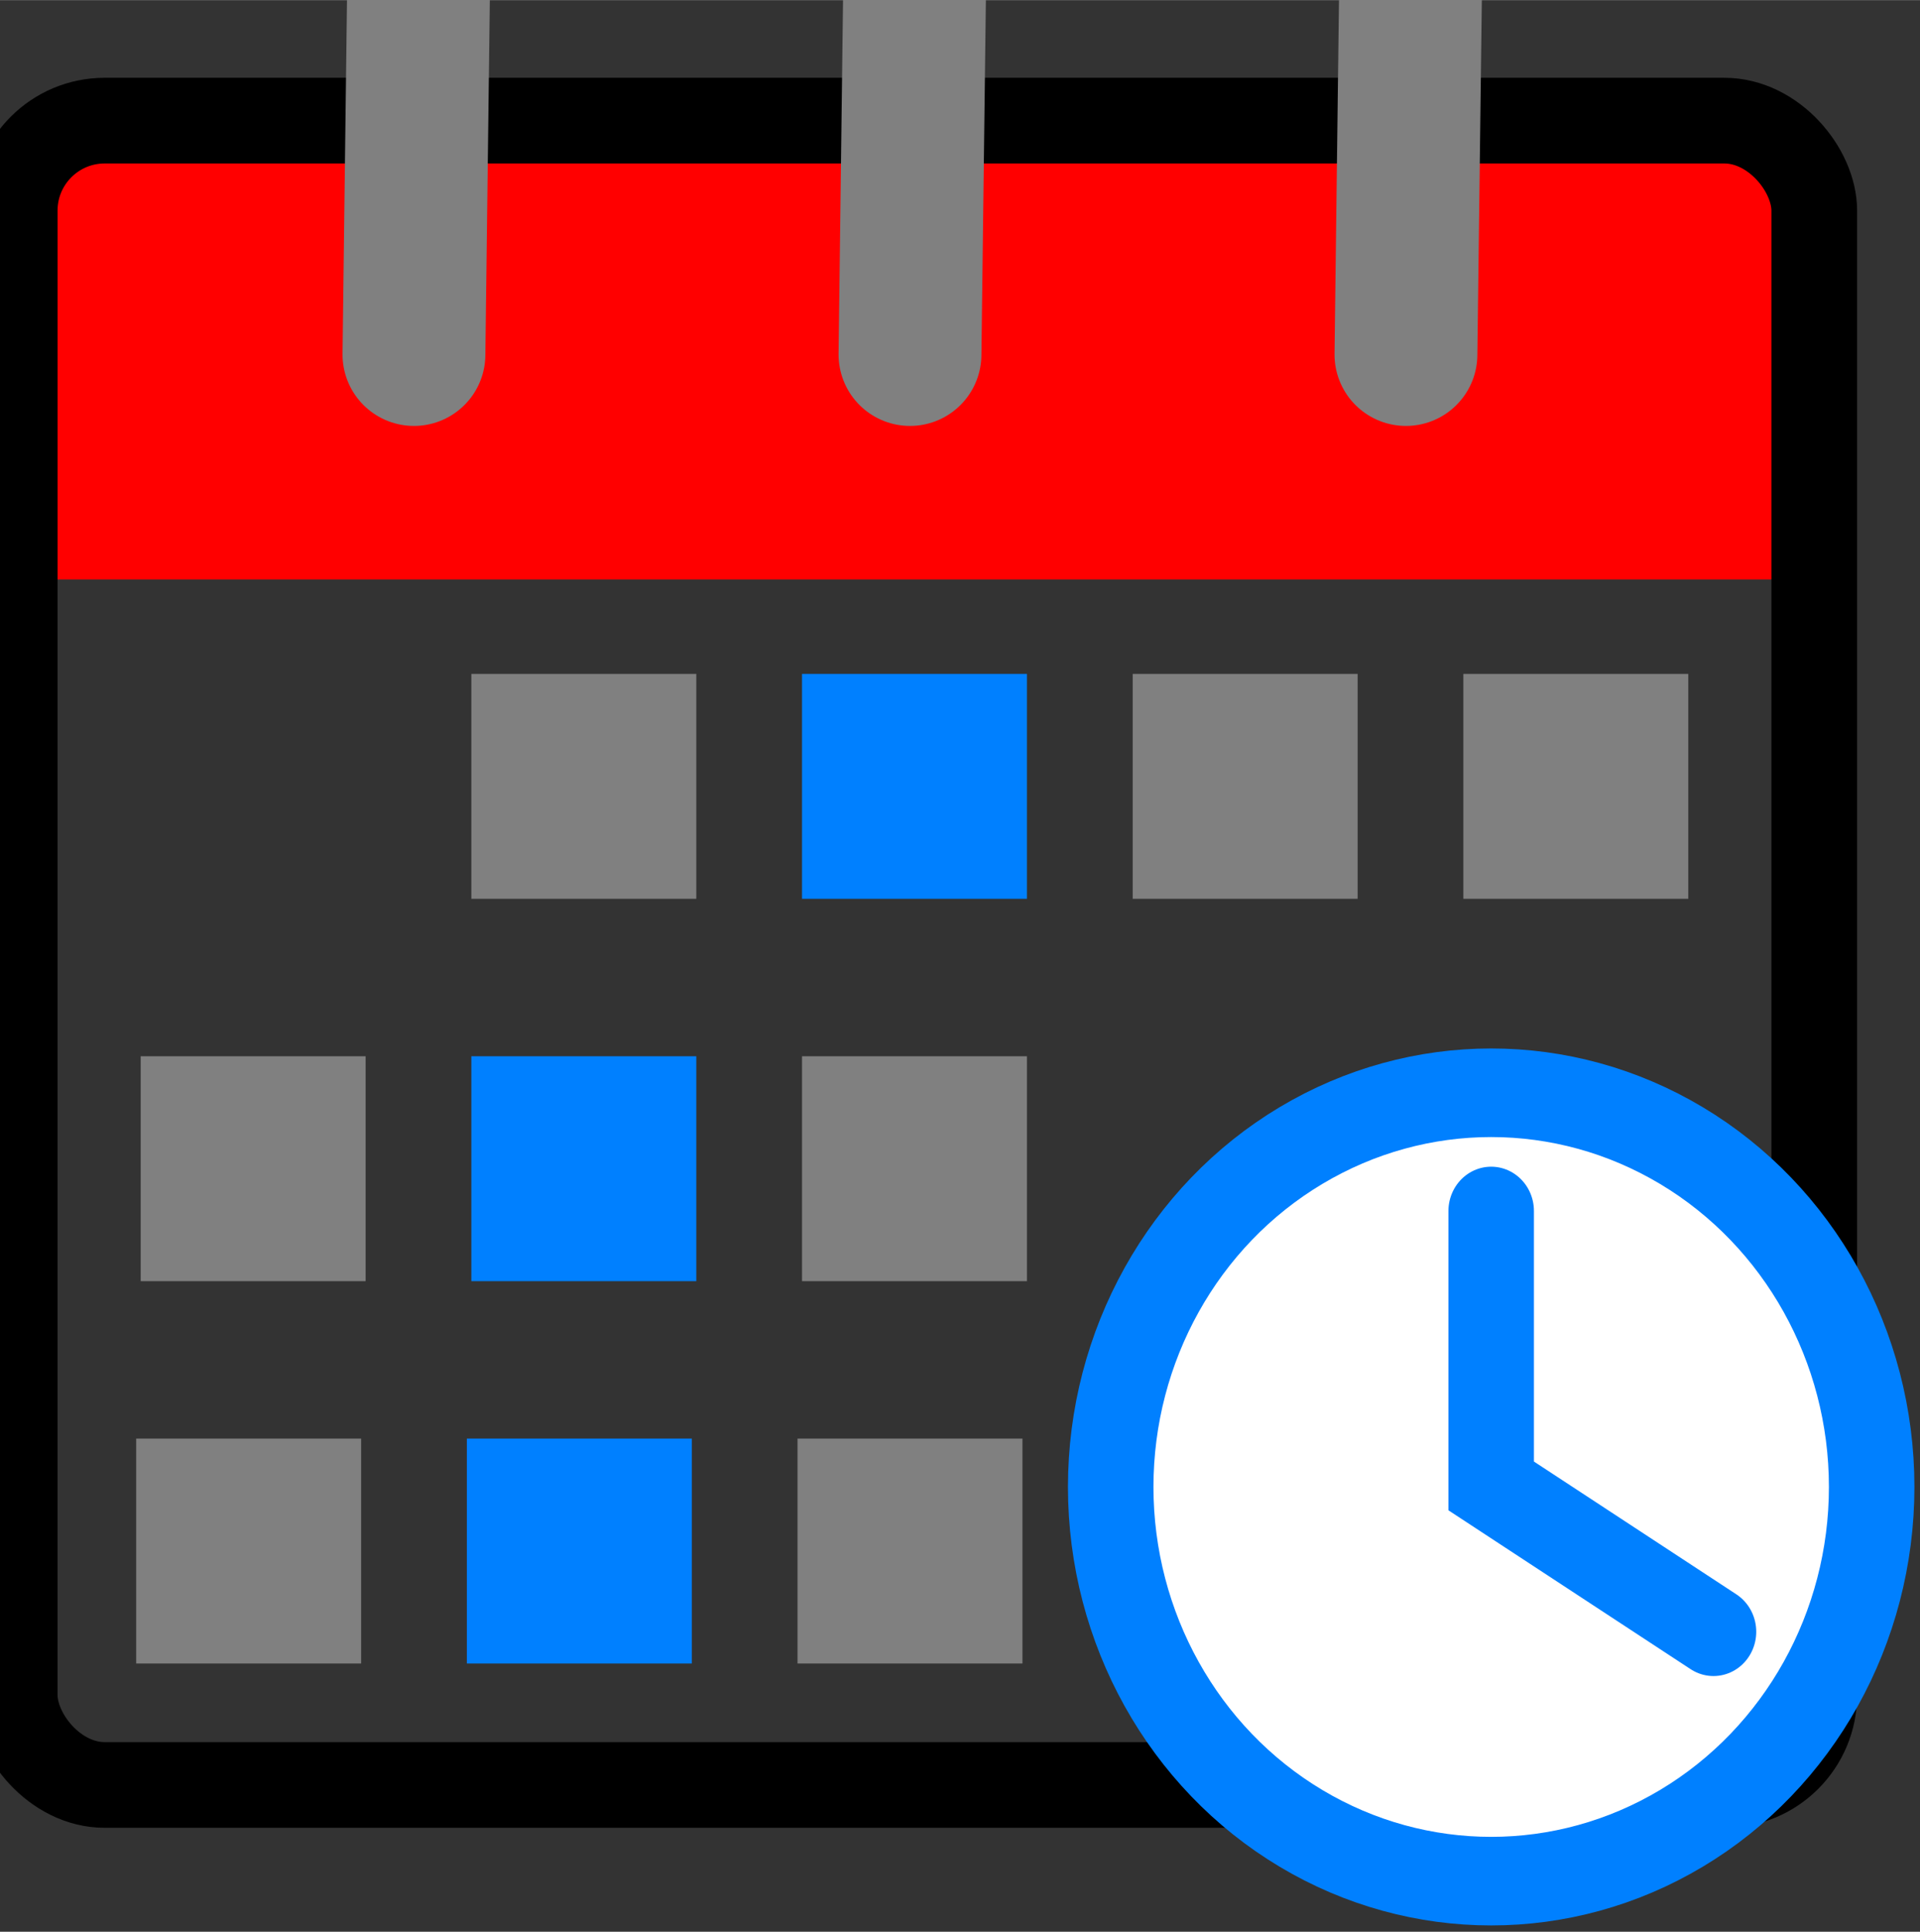
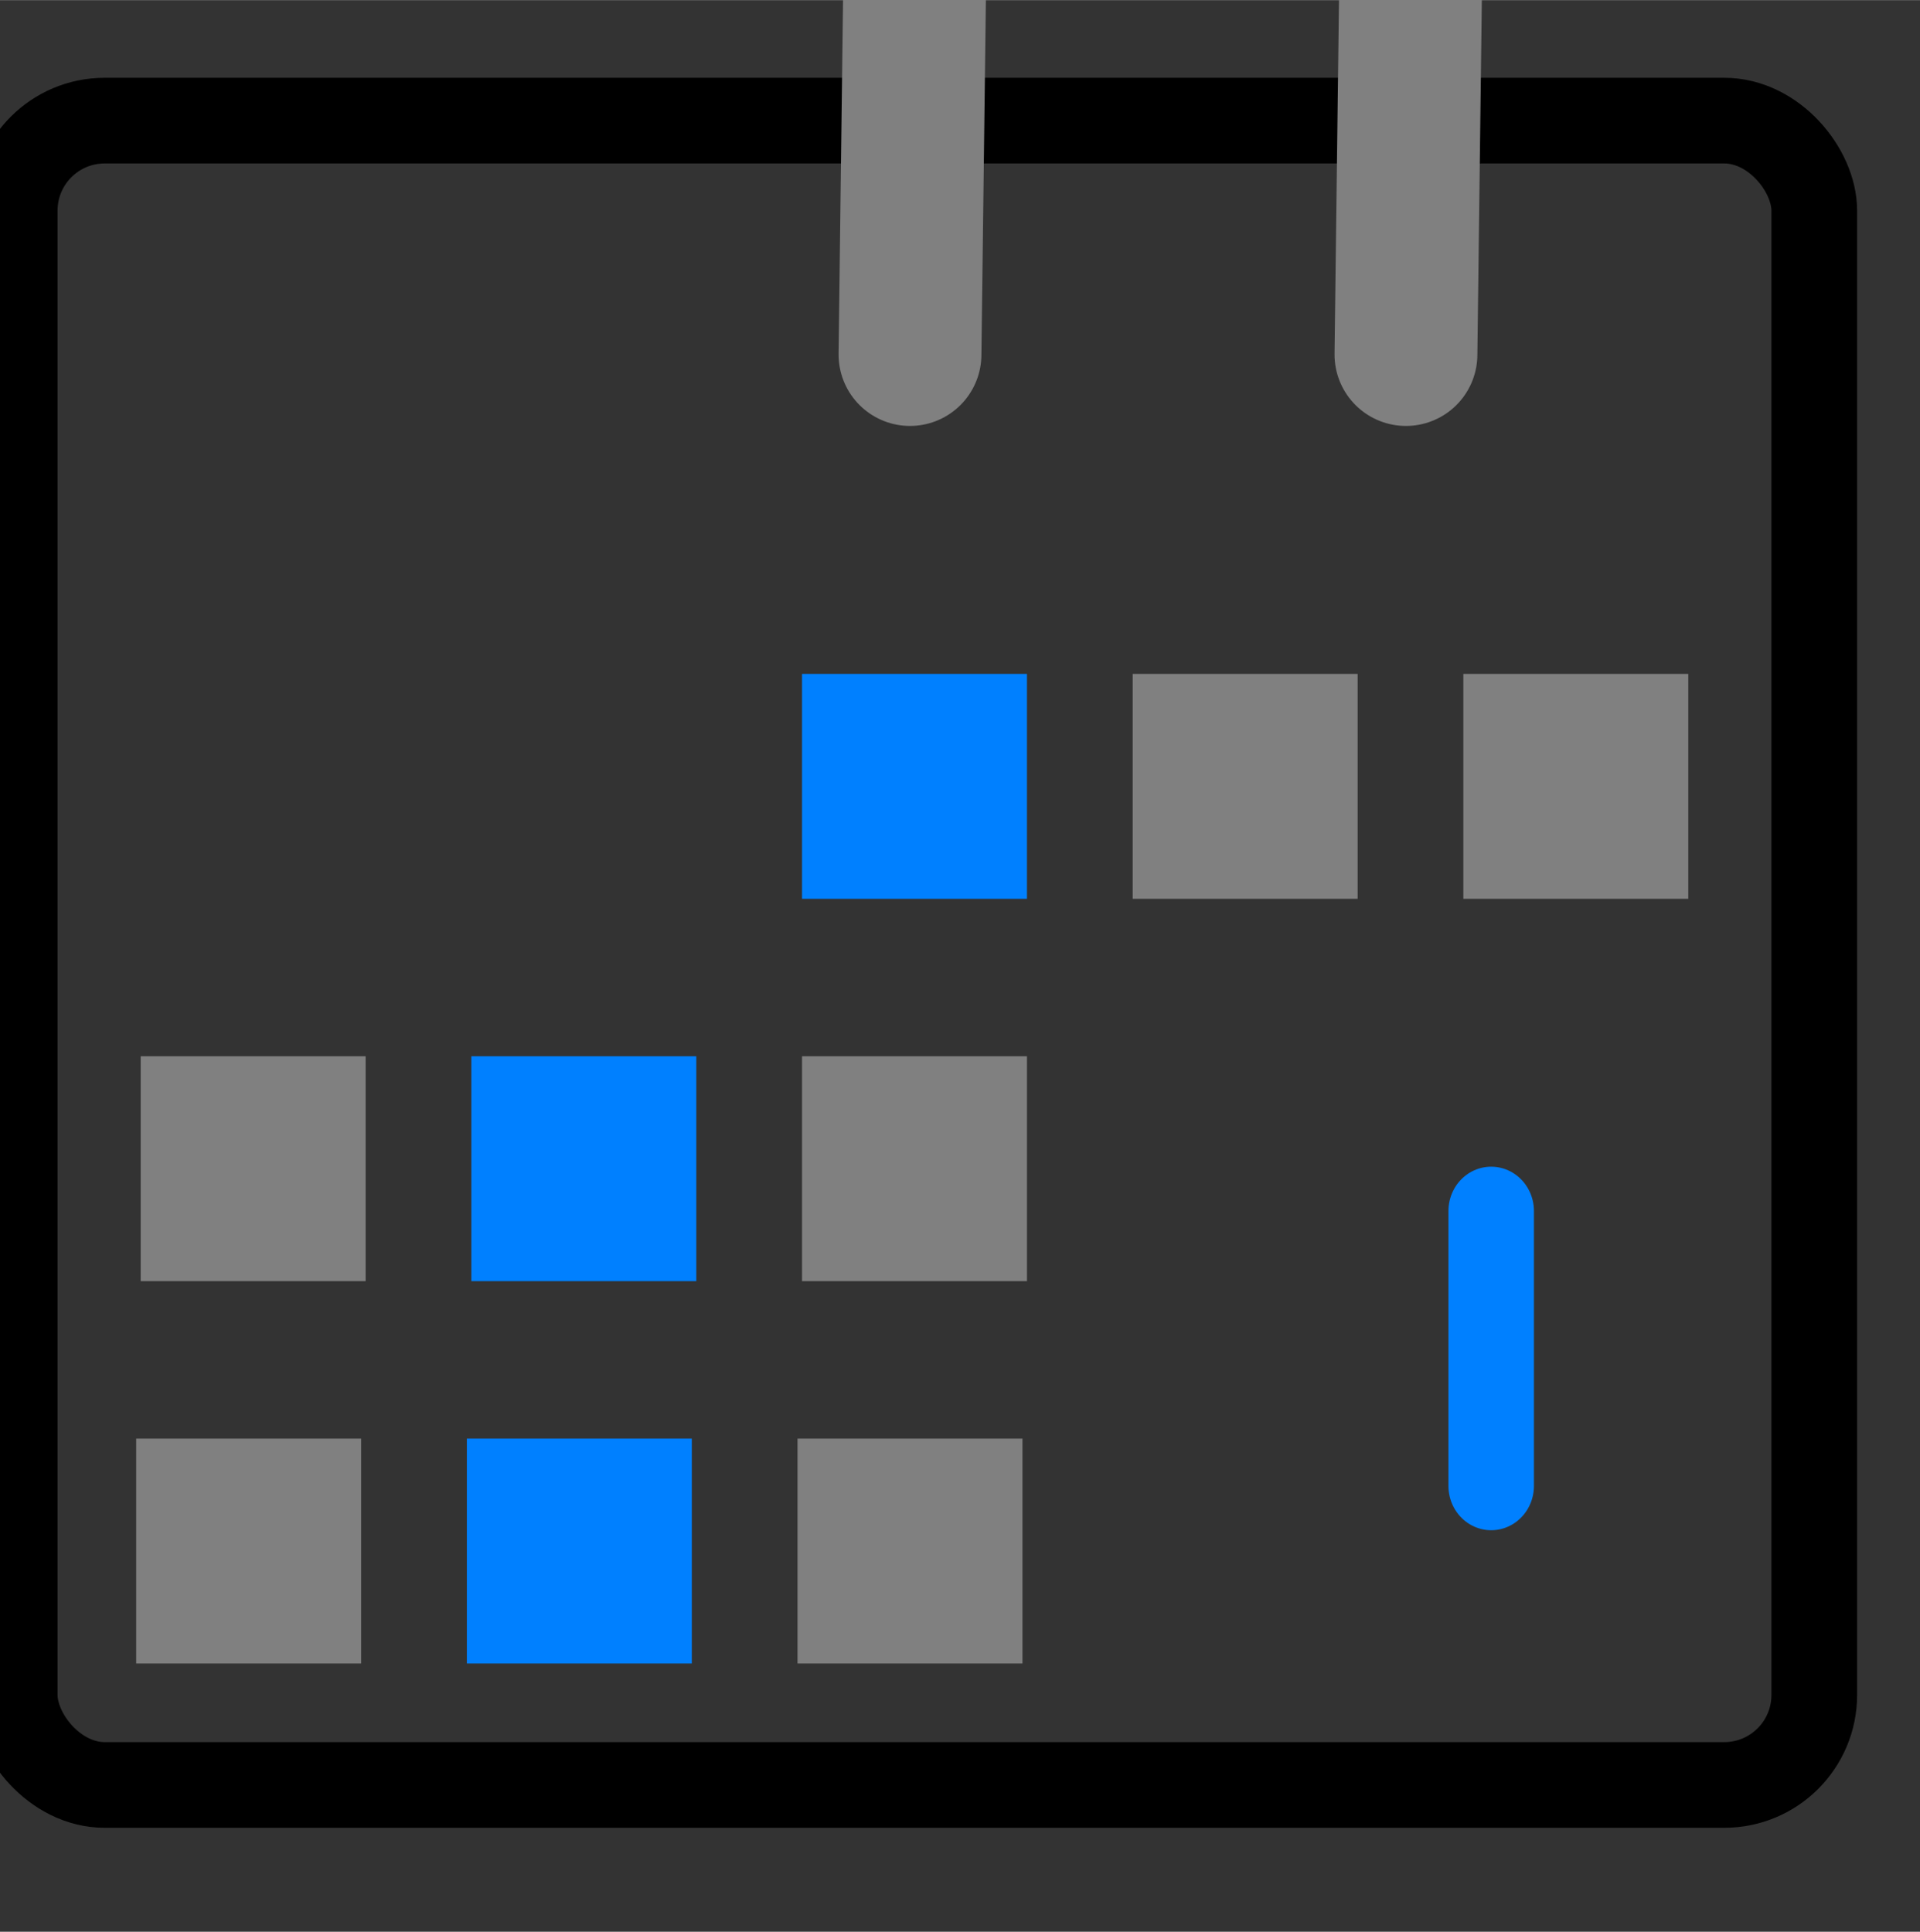
<svg xmlns="http://www.w3.org/2000/svg" width="25" height="25.158" version="1.1" viewBox="0 0 6.615 6.656">
  <rect x="0" y="0" width="6.615" height="6.656" fill="#333333" stroke="none" />
  <g transform="translate(-75.372 -122.02)">
    <g transform="matrix(.031 0 0 .031 68.785 106.54)">
-       <rect x="213.62" y="513.75" width="200" height="50" rx="0" fill="#f00" />
      <rect transform="translate(-91.881 228.75)" x="306" y="284" width="200" height="185" rx="10" fill="none" stroke="#000" stroke-width="9.524" />
      <rect x="375.12" y="574.25" width="25" height="25" fill="#808080" />
      <rect x="338.37" y="574.25" width="25" height="25" fill="#808080" />
      <rect x="301.62" y="574.25" width="25" height="25" fill="#0080ff" />
      <g fill="#808080">
-         <rect x="264.87" y="574.25" width="25" height="25" />
        <rect x="301.62" y="616.75" width="25" height="25" />
        <rect x="228.12" y="616.75" width="25" height="25" />
      </g>
      <rect x="264.87" y="616.75" width="25" height="25" fill="#0080ff" />
      <g fill="#808080">
        <rect x="227.62" y="659.25" width="25" height="25" />
        <rect x="301.12" y="659.25" width="25" height="25" />
        <rect x="264.37" y="659.25" width="25" height="25" fill="#0080ff" />
      </g>
      <g fill="none" stroke="#808080" stroke-linecap="round" stroke-width="15.874">
-         <path d="m258.99 499.03-0.5 39.72" fill="#808080" />
        <path d="m369.24 499.03-0.5 39.72" />
        <path d="m314.12 499.03-0.5 39.72" />
      </g>
    </g>
    <g transform="matrix(1.133 0 0 1.174 -8.338 -11.823)" stroke="#0080ff" stroke-width=".26">
-       <circle cx="78.418" cy="118.37" r="1.157" fill="#fff" />
-       <path d="m78.418 117.56v0.807l0.676 0.428" fill="none" stroke-linecap="round" />
+       <path d="m78.418 117.56v0.807" fill="none" stroke-linecap="round" />
    </g>
  </g>
</svg>